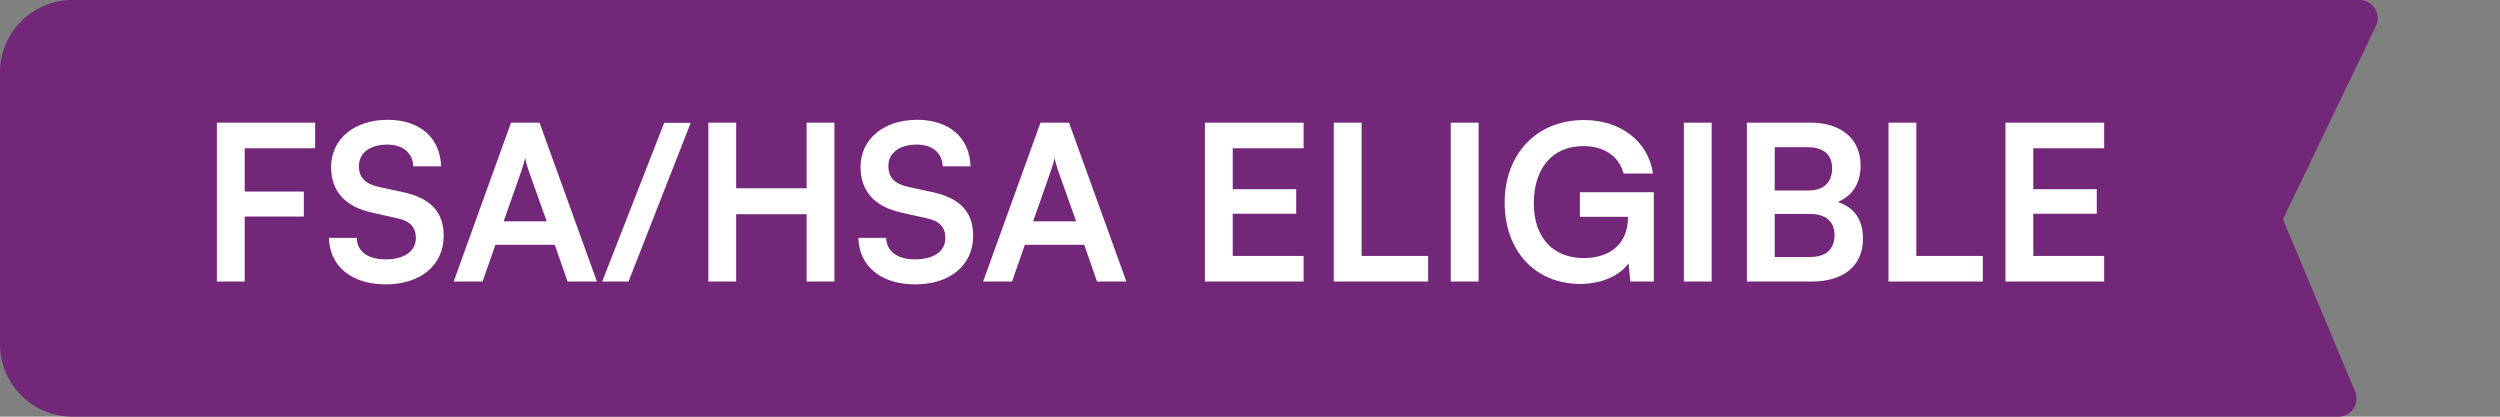
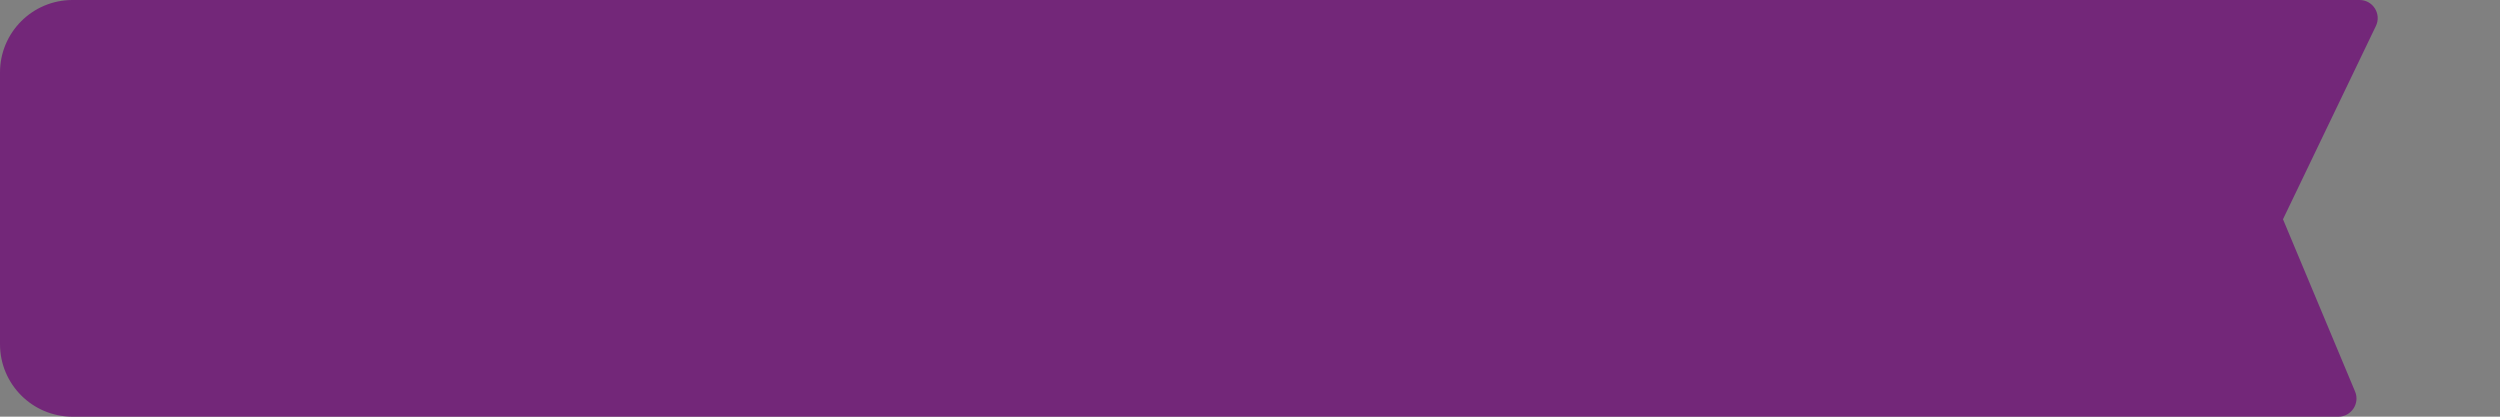
<svg xmlns="http://www.w3.org/2000/svg" width="144" height="24" viewBox="0 0 144 24" fill="none">
  <rect x="0" y="0" width="144" height="24" fill="#808080" stroke="none" />
  <path d="M135.912 0C136.68 0 137.185 0.803 136.852 1.496L131.5 12.629L135.653 22.554C135.94 23.241 135.435 24 134.69 24H4.174C1.869 24 0 22.131 0 19.826V4.174C0 1.869 1.869 0 4.174 0H135.912Z" fill="#732779" />
-   <path d="M17.501 12.473H14.095V16.217H12.492V7.064H18.152V8.542H14.095V11.033H17.501V12.473ZM19.071 9.618C19.071 8.016 20.398 6.901 22.327 6.901C24.18 6.901 25.357 7.928 25.407 9.581H23.804C23.767 8.792 23.203 8.329 22.302 8.329C21.312 8.329 20.674 8.805 20.674 9.568C20.674 10.22 21.024 10.583 21.788 10.758L23.228 11.071C24.793 11.409 25.557 12.21 25.557 13.575C25.557 15.278 24.23 16.38 22.214 16.38C20.261 16.38 18.983 15.341 18.946 13.7H20.549C20.561 14.477 21.187 14.94 22.214 14.94C23.278 14.94 23.954 14.477 23.954 13.713C23.954 13.1 23.641 12.736 22.89 12.574L21.438 12.248C19.885 11.91 19.071 11.021 19.071 9.618ZM27.796 16.217H26.131L29.436 7.064H31.077L34.383 16.217H32.692L31.953 14.101H28.535L27.796 16.217ZM30.05 9.794L29.011 12.749H31.49L30.438 9.794C30.363 9.556 30.275 9.28 30.25 9.093C30.213 9.268 30.138 9.543 30.05 9.794ZM36.202 16.217H34.687L38.256 7.077H39.784L36.202 16.217ZM42.404 16.217H40.801V7.064H42.404V10.846H46.461V7.064H48.063V16.217H46.461V12.336H42.404V16.217ZM49.568 9.618C49.568 8.016 50.896 6.901 52.824 6.901C54.677 6.901 55.854 7.928 55.904 9.581H54.301C54.264 8.792 53.7 8.329 52.799 8.329C51.81 8.329 51.171 8.805 51.171 9.568C51.171 10.22 51.522 10.583 52.285 10.758L53.725 11.071C55.291 11.409 56.054 12.21 56.054 13.575C56.054 15.278 54.727 16.38 52.711 16.38C50.758 16.38 49.481 15.341 49.443 13.7H51.046C51.058 14.477 51.684 14.94 52.711 14.94C53.776 14.94 54.452 14.477 54.452 13.713C54.452 13.1 54.139 12.736 53.387 12.574L51.935 12.248C50.382 11.91 49.568 11.021 49.568 9.618ZM58.293 16.217H56.628L59.934 7.064H61.574L64.88 16.217H63.189L62.451 14.101H59.032L58.293 16.217ZM60.547 9.794L59.508 12.749H61.987L60.935 9.794C60.86 9.556 60.773 9.28 60.748 9.093C60.71 9.268 60.635 9.543 60.547 9.794ZM75.088 16.217H69.403V7.064H75.088V8.542H71.005V10.896H74.662V12.311H71.005V14.74H75.088V16.217ZM78.428 7.064V14.74H82.26V16.217H76.825V7.064H78.428ZM85.166 7.064V16.217H83.563V7.064H85.166ZM91.202 8.416C89.386 8.416 88.347 9.731 88.347 11.71C88.347 13.751 89.524 14.865 91.214 14.865C92.805 14.865 93.769 13.989 93.769 12.524V12.486H91.001V11.071H95.259V16.217H93.906L93.806 15.166C93.305 15.867 92.266 16.355 91.026 16.355C88.459 16.355 86.669 14.489 86.669 11.672C86.669 8.892 88.484 6.914 91.239 6.914C93.33 6.914 94.946 8.128 95.209 9.994H93.518C93.23 8.917 92.304 8.416 91.202 8.416ZM98.592 7.064V16.217H96.99V7.064H98.592ZM100.621 16.217V7.064H104.265C106.068 7.064 107.17 8.003 107.17 9.531C107.17 10.545 106.719 11.271 105.855 11.634C106.82 11.947 107.308 12.674 107.308 13.738C107.308 15.303 106.219 16.217 104.328 16.217H100.621ZM104.127 8.479H102.224V10.971H104.165C105.042 10.971 105.53 10.508 105.53 9.694C105.53 8.905 105.029 8.479 104.127 8.479ZM104.265 12.323H102.224V14.802H104.265C105.167 14.802 105.668 14.364 105.668 13.538C105.668 12.761 105.154 12.323 104.265 12.323ZM110.38 7.064V14.74H114.212V16.217H108.778V7.064H110.38ZM121.2 16.217H115.515V7.064H121.2V8.542H117.118V10.896H120.775V12.311H117.118V14.74H121.2V16.217Z" fill="white" />
</svg>